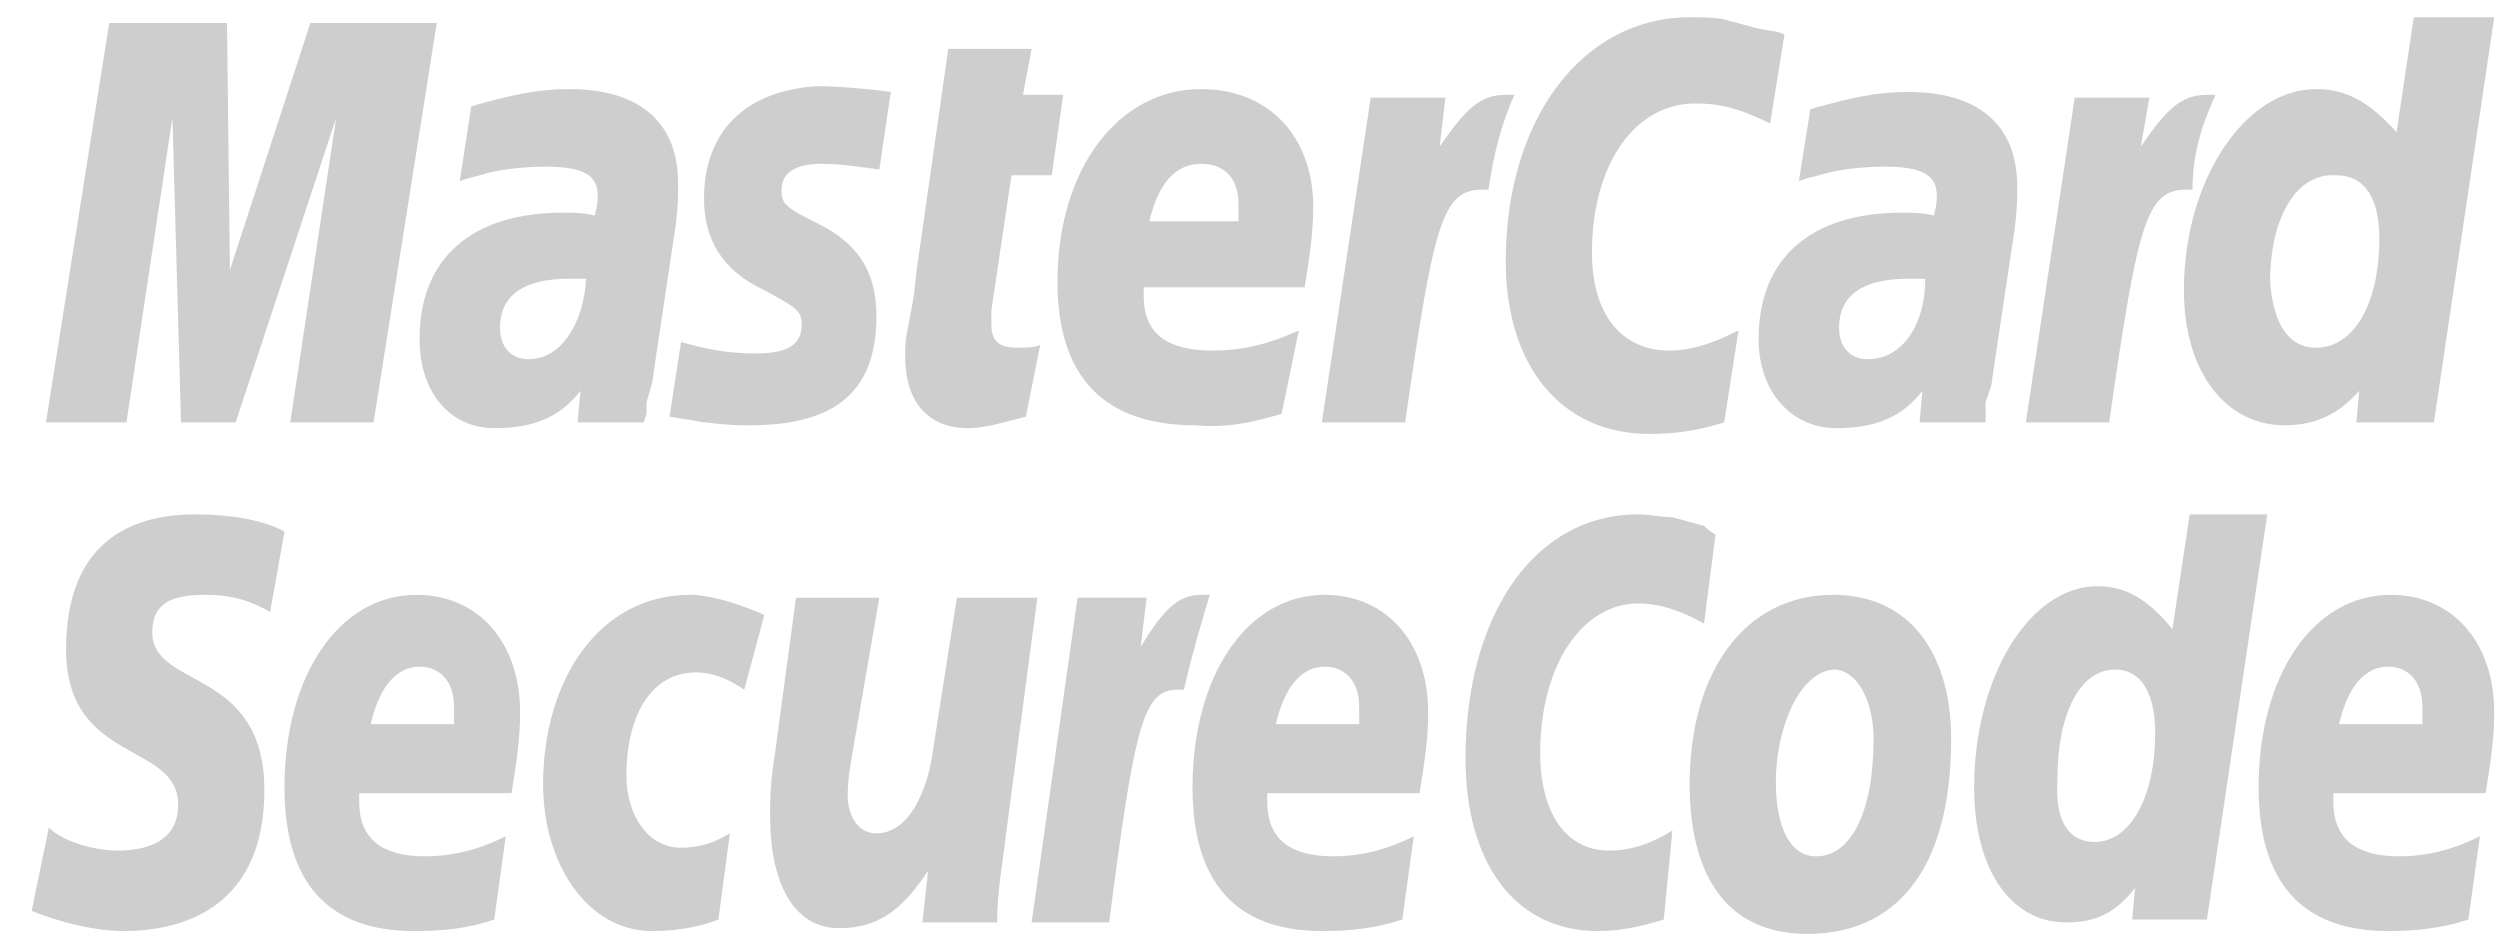
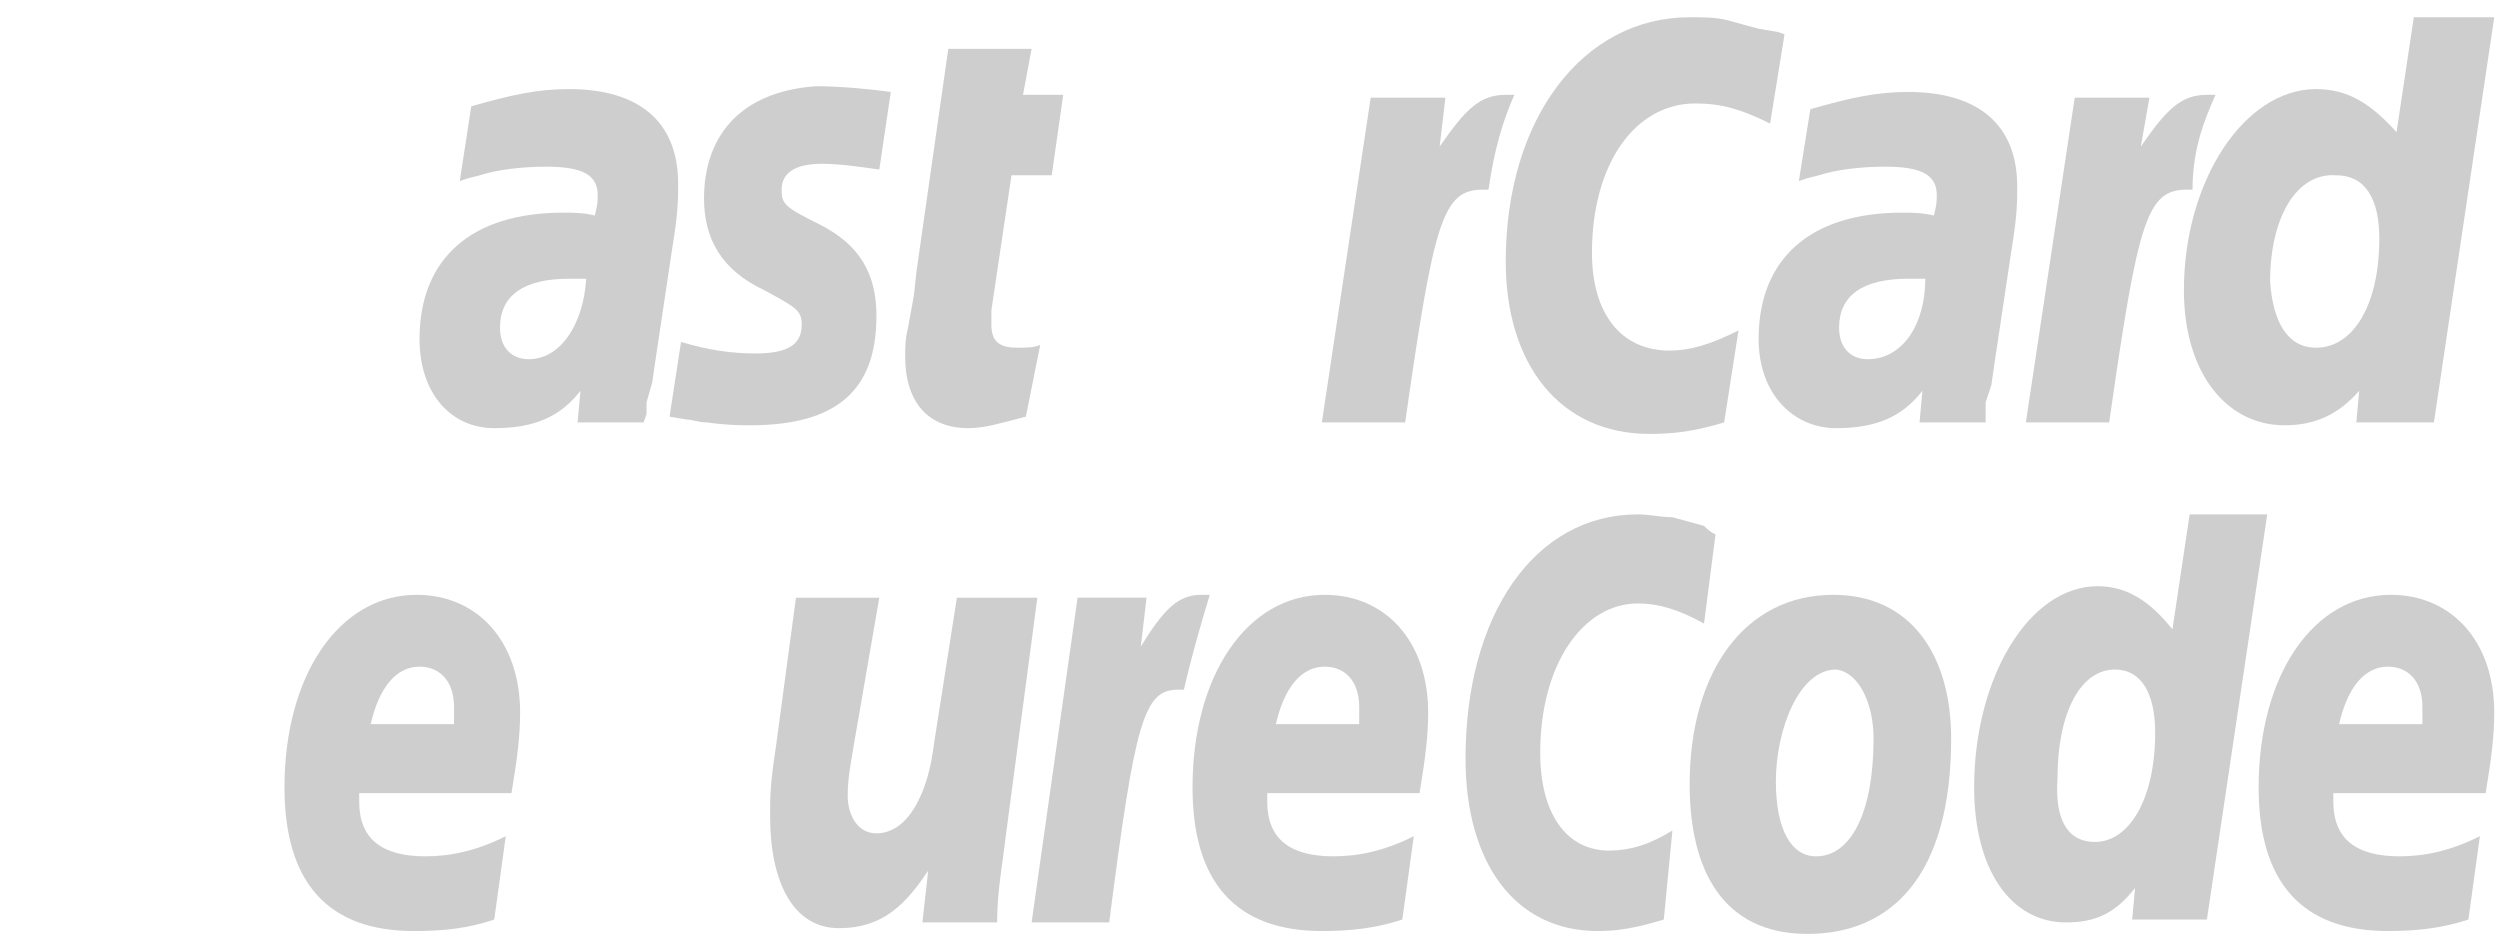
<svg xmlns="http://www.w3.org/2000/svg" version="1.1" id="Слой_1" x="0px" y="0px" viewBox="0 0 87 33" style="enable-background:new 0 0 87 33;" xml:space="preserve">
  <style type="text/css">
	.st0{fill-rule:evenodd;clip-rule:evenodd;fill:#CECECE;}
</style>
  <g>
    <g>
      <path class="st0" d="M62.1,1.2l-0.5,3.1c-1-0.5-1.7-0.7-2.6-0.7c-2.1,0-3.6,2.1-3.6,5.2c0,2.1,1,3.4,2.7,3.4    c0.7,0,1.4-0.2,2.4-0.7l-0.5,3.2c-1,0.3-1.7,0.4-2.6,0.4c-3.1,0-5-2.4-5-6c0-5,2.7-8.5,6.4-8.5c0.5,0,0.9,0,1.3,0.1l1.1,0.3    C61.8,1.1,61.9,1.1,62.1,1.2z" />
      <path class="st0" d="M52.7,3.3h-0.3c-0.9,0-1.4,0.5-2.3,1.8l0.2-1.7h-2.6L46,14.7h2.9c1-7,1.3-8.1,2.7-8.1h0.2    C52,5.2,52.3,4.2,52.7,3.3z" />
      <path class="st0" d="M35.7,14.5c-0.8,0.2-1.4,0.4-2,0.4c-1.4,0-2.2-0.9-2.2-2.5c0-0.3,0-0.6,0.1-1l0.2-1.1l0.1-0.9L33,1.7h2.9    l-0.3,1.6H37l-0.4,2.8h-1.4l-0.7,4.7v0.5c0,0.6,0.3,0.8,0.9,0.8c0.3,0,0.6,0,0.8-0.1L35.7,14.5z" />
      <path class="st0" d="M24.5,6.9c0,1.4,0.6,2.5,2.1,3.2c1.1,0.6,1.3,0.7,1.3,1.2c0,0.7-0.5,1-1.6,1c-0.8,0-1.6-0.1-2.6-0.4l-0.4,2.6    l0.6,0.1c0.2,0,0.4,0.1,0.7,0.1c0.7,0.1,1.2,0.1,1.5,0.1c3,0,4.4-1.2,4.4-3.8c0-1.5-0.6-2.5-2-3.2c-1.2-0.6-1.3-0.7-1.3-1.2    c0-0.6,0.5-0.9,1.4-0.9c0.6,0,1.3,0.1,2,0.2l0.4-2.7c-0.7-0.1-1.8-0.2-2.6-0.2C25.6,3.2,24.5,4.9,24.5,6.9z" />
      <path class="st0" d="M84.7,14.7h-2.7l0.1-1.1c-0.7,0.8-1.5,1.2-2.6,1.2c-2,0-3.5-1.8-3.5-4.7c0-3.8,2.1-7,4.6-7    c1.1,0,1.9,0.5,2.8,1.5l0.6-4h2.8L84.7,14.7z M80.6,12.1c1.3,0,2.2-1.5,2.2-3.8c0-1.4-0.5-2.2-1.5-2.2C79.9,6,79,7.6,79,9.8    C79.1,11.2,79.6,12.1,80.6,12.1z" />
-       <path class="st0" d="M44.6,14.4c-1,0.3-1.9,0.5-3,0.4c-3.2,0-4.8-1.7-4.8-5c0-3.9,2.1-6.7,5-6.7c2.3,0,3.9,1.6,3.9,4.1    c0,0.8-0.1,1.6-0.3,2.8h-5.6v0.3c0,1.3,0.8,1.9,2.4,1.9c1,0,1.9-0.2,3-0.7L44.6,14.4z M43.1,7.8V7.1c0-0.9-0.5-1.4-1.3-1.4    c-0.9,0-1.5,0.7-1.8,2H43.1z" />
-       <path class="st0" d="M13,14.7h-2.9l1.6-10.6L8.2,14.7H6.3L6,4.1L4.4,14.7H1.6L3.8,0.8h4.1L8,9.4l2.8-8.6h4.4L13,14.7z" />
      <path class="st0" d="M20.4,9.7h-0.6c-1.6,0-2.4,0.6-2.4,1.7c0,0.7,0.4,1.1,1,1.1C19.5,12.5,20.3,11.3,20.4,9.7z M22.4,14.7h-2.3    l0.1-1.1c-0.7,0.9-1.6,1.3-3,1.3c-1.5,0-2.6-1.2-2.6-3.1c0-2.8,1.8-4.4,5-4.4c0.3,0,0.7,0,1.1,0.1c0.1-0.4,0.1-0.5,0.1-0.7    c0-0.7-0.5-1-1.8-1c-0.8,0-1.7,0.1-2.3,0.3l-0.4,0.1L16,6.3l0.4-2.6c1.4-0.4,2.3-0.6,3.4-0.6c2.4,0,3.8,1.1,3.8,3.3    c0,0.5,0,1-0.2,2.2l-0.6,4l-0.1,0.7L22.5,14v0.4L22.4,14.7z" />
      <path class="st0" d="M67,9.7h-0.6c-1.6,0-2.4,0.6-2.4,1.7c0,0.7,0.4,1.1,1,1.1C66.2,12.5,67,11.3,67,9.7z M69.1,14.7h-2.3l0.1-1.1    c-0.7,0.9-1.6,1.3-3,1.3c-1.5,0-2.7-1.2-2.7-3.1c0-2.8,1.8-4.4,5-4.4c0.3,0,0.7,0,1.1,0.1c0.1-0.4,0.1-0.5,0.1-0.7    c0-0.7-0.5-1-1.8-1c-0.8,0-1.7,0.1-2.3,0.3l-0.4,0.1l-0.3,0.1L63,3.8c1.4-0.4,2.3-0.6,3.4-0.6c2.4,0,3.8,1.1,3.8,3.3    c0,0.5,0,1-0.2,2.2l-0.6,4l-0.1,0.7L69.1,14V14.7z" />
      <path class="st0" d="M77.1,3.3h-0.3c-0.9,0-1.4,0.5-2.3,1.8l0.3-1.7h-2.6l-1.7,11.3h2.9c1-7,1.3-8.1,2.7-8.1h0.2    C76.3,5.2,76.7,4.2,77.1,3.3z" />
      <path class="st0" d="M65.2,25.7c0,2.6-0.8,4.1-2,4.1c-0.9,0-1.4-1-1.4-2.6c0-1.8,0.8-3.9,2.1-3.9C64.7,23.4,65.2,24.5,65.2,25.7z     M67.9,25.7c0-2.9-1.4-5-4.1-5c-3.1,0-5,2.7-5,6.6c0,2.9,1.1,5.2,4.1,5.2C65.8,32.5,67.9,30.5,67.9,25.7z" />
      <path class="st0" d="M59.7,18.6l-0.4,3.1c-0.9-0.5-1.6-0.7-2.3-0.7c-1.9,0-3.4,2.1-3.4,5.2c0,2.1,0.9,3.4,2.4,3.4    c0.7,0,1.4-0.2,2.2-0.7L57.9,32c-1,0.3-1.6,0.4-2.3,0.4c-2.9,0-4.6-2.4-4.6-6c0-5,2.4-8.5,6-8.5c0.4,0,0.8,0.1,1.2,0.1l1.1,0.3    C59.4,18.4,59.5,18.5,59.7,18.6z" />
      <path class="st0" d="M42.1,20.7h-0.3c-0.8,0-1.3,0.5-2.1,1.8l0.2-1.7h-2.4l-1.6,11.3h2.7c0.9-7,1.2-8.1,2.4-8.1h0.2    C41.5,22.7,41.8,21.7,42.1,20.7z" />
      <path class="st0" d="M76.8,32h-2.6l0.1-1.1c-0.7,0.9-1.4,1.2-2.4,1.2c-1.9,0-3.2-1.8-3.2-4.7c0-3.8,1.9-7,4.3-7    c1,0,1.8,0.5,2.6,1.5l0.6-4h2.7L76.8,32z M72.9,29.3c1.2,0,2.1-1.5,2.1-3.8c0-1.4-0.5-2.2-1.4-2.2c-1.2,0-2,1.5-2,3.8    C71.5,28.6,72,29.3,72.9,29.3z" />
      <path class="st0" d="M17.2,32c-0.9,0.3-1.7,0.4-2.8,0.4c-3,0-4.5-1.7-4.5-5c0-3.9,1.9-6.7,4.6-6.7c2.1,0,3.6,1.6,3.6,4.1    c0,0.8-0.1,1.6-0.3,2.8h-5.3v0.3c0,1.3,0.8,1.9,2.3,1.9c0.9,0,1.8-0.2,2.8-0.7L17.2,32z M15.8,25.2v-0.6c0-0.9-0.5-1.4-1.2-1.4    c-0.8,0-1.4,0.7-1.7,2H15.8z" />
      <path class="st0" d="M48.8,32c-0.9,0.3-1.8,0.4-2.8,0.4c-3,0-4.5-1.7-4.5-5c0-3.9,1.9-6.7,4.6-6.7c2.1,0,3.6,1.6,3.6,4.1    c0,0.8-0.1,1.6-0.3,2.8h-5.3v0.3c0,1.3,0.8,1.9,2.3,1.9c0.9,0,1.8-0.2,2.8-0.7L48.8,32z M47.3,25.2v-0.6c0-0.9-0.5-1.4-1.2-1.4    c-0.8,0-1.4,0.7-1.7,2H47.3z" />
      <path class="st0" d="M85.9,32c-0.9,0.3-1.8,0.4-2.8,0.4c-3,0-4.5-1.7-4.5-5c0-3.9,1.9-6.7,4.6-6.7c2.1,0,3.6,1.6,3.6,4.1    c0,0.8-0.1,1.6-0.3,2.8h-5.3v0.3c0,1.3,0.8,1.9,2.3,1.9c0.9,0,1.8-0.2,2.8-0.7L85.9,32z M84.3,25.2v-0.6c0-0.9-0.5-1.4-1.2-1.4    c-0.8,0-1.4,0.7-1.7,2H84.3z" />
-       <path class="st0" d="M9.4,21.3c-0.5-0.3-1.2-0.6-2.2-0.6c-1.1,0-1.9,0.2-1.9,1.3c0,2,3.9,1.2,3.9,5.5c0,3.9-2.6,4.9-4.9,4.9    c-1,0-2.2-0.3-3.2-0.7l0.6-2.9c0.5,0.5,1.6,0.8,2.4,0.8s2.1-0.2,2.1-1.6c0-2.2-3.9-1.4-3.9-5.4c0-3.7,2.2-4.7,4.5-4.7    c1.2,0,2.4,0.2,3.1,0.6L9.4,21.3z" />
-       <path class="st0" d="M25,32c-0.5,0.2-1.3,0.4-2.3,0.4c-2.3,0-3.8-2.4-3.8-5.1c0-3.7,2-6.6,5.1-6.6c0.7,0,1.7,0.3,2.6,0.7L25.9,24    c-0.6-0.4-1.1-0.6-1.7-0.6c-1.4,0-2.4,1.3-2.4,3.6c0,1.3,0.7,2.5,1.9,2.5c0.7,0,1.2-0.2,1.7-0.5L25,32z" />
      <path class="st0" d="M35,29.1c-0.1,0.9-0.3,1.9-0.3,3h-2.6l0.2-1.8c-0.8,1.2-1.6,2-3.1,2c-1.6,0-2.4-1.6-2.4-3.9    c0-0.7,0-1.1,0.2-2.4l0.7-5.2h2.9l-0.9,5.2c-0.1,0.6-0.2,1.1-0.2,1.7c0,0.6,0.3,1.3,1,1.3c1.1,0,1.8-1.4,2-3.1l0.8-5.1h2.8    L35,29.1z" />
    </g>
  </g>
</svg>